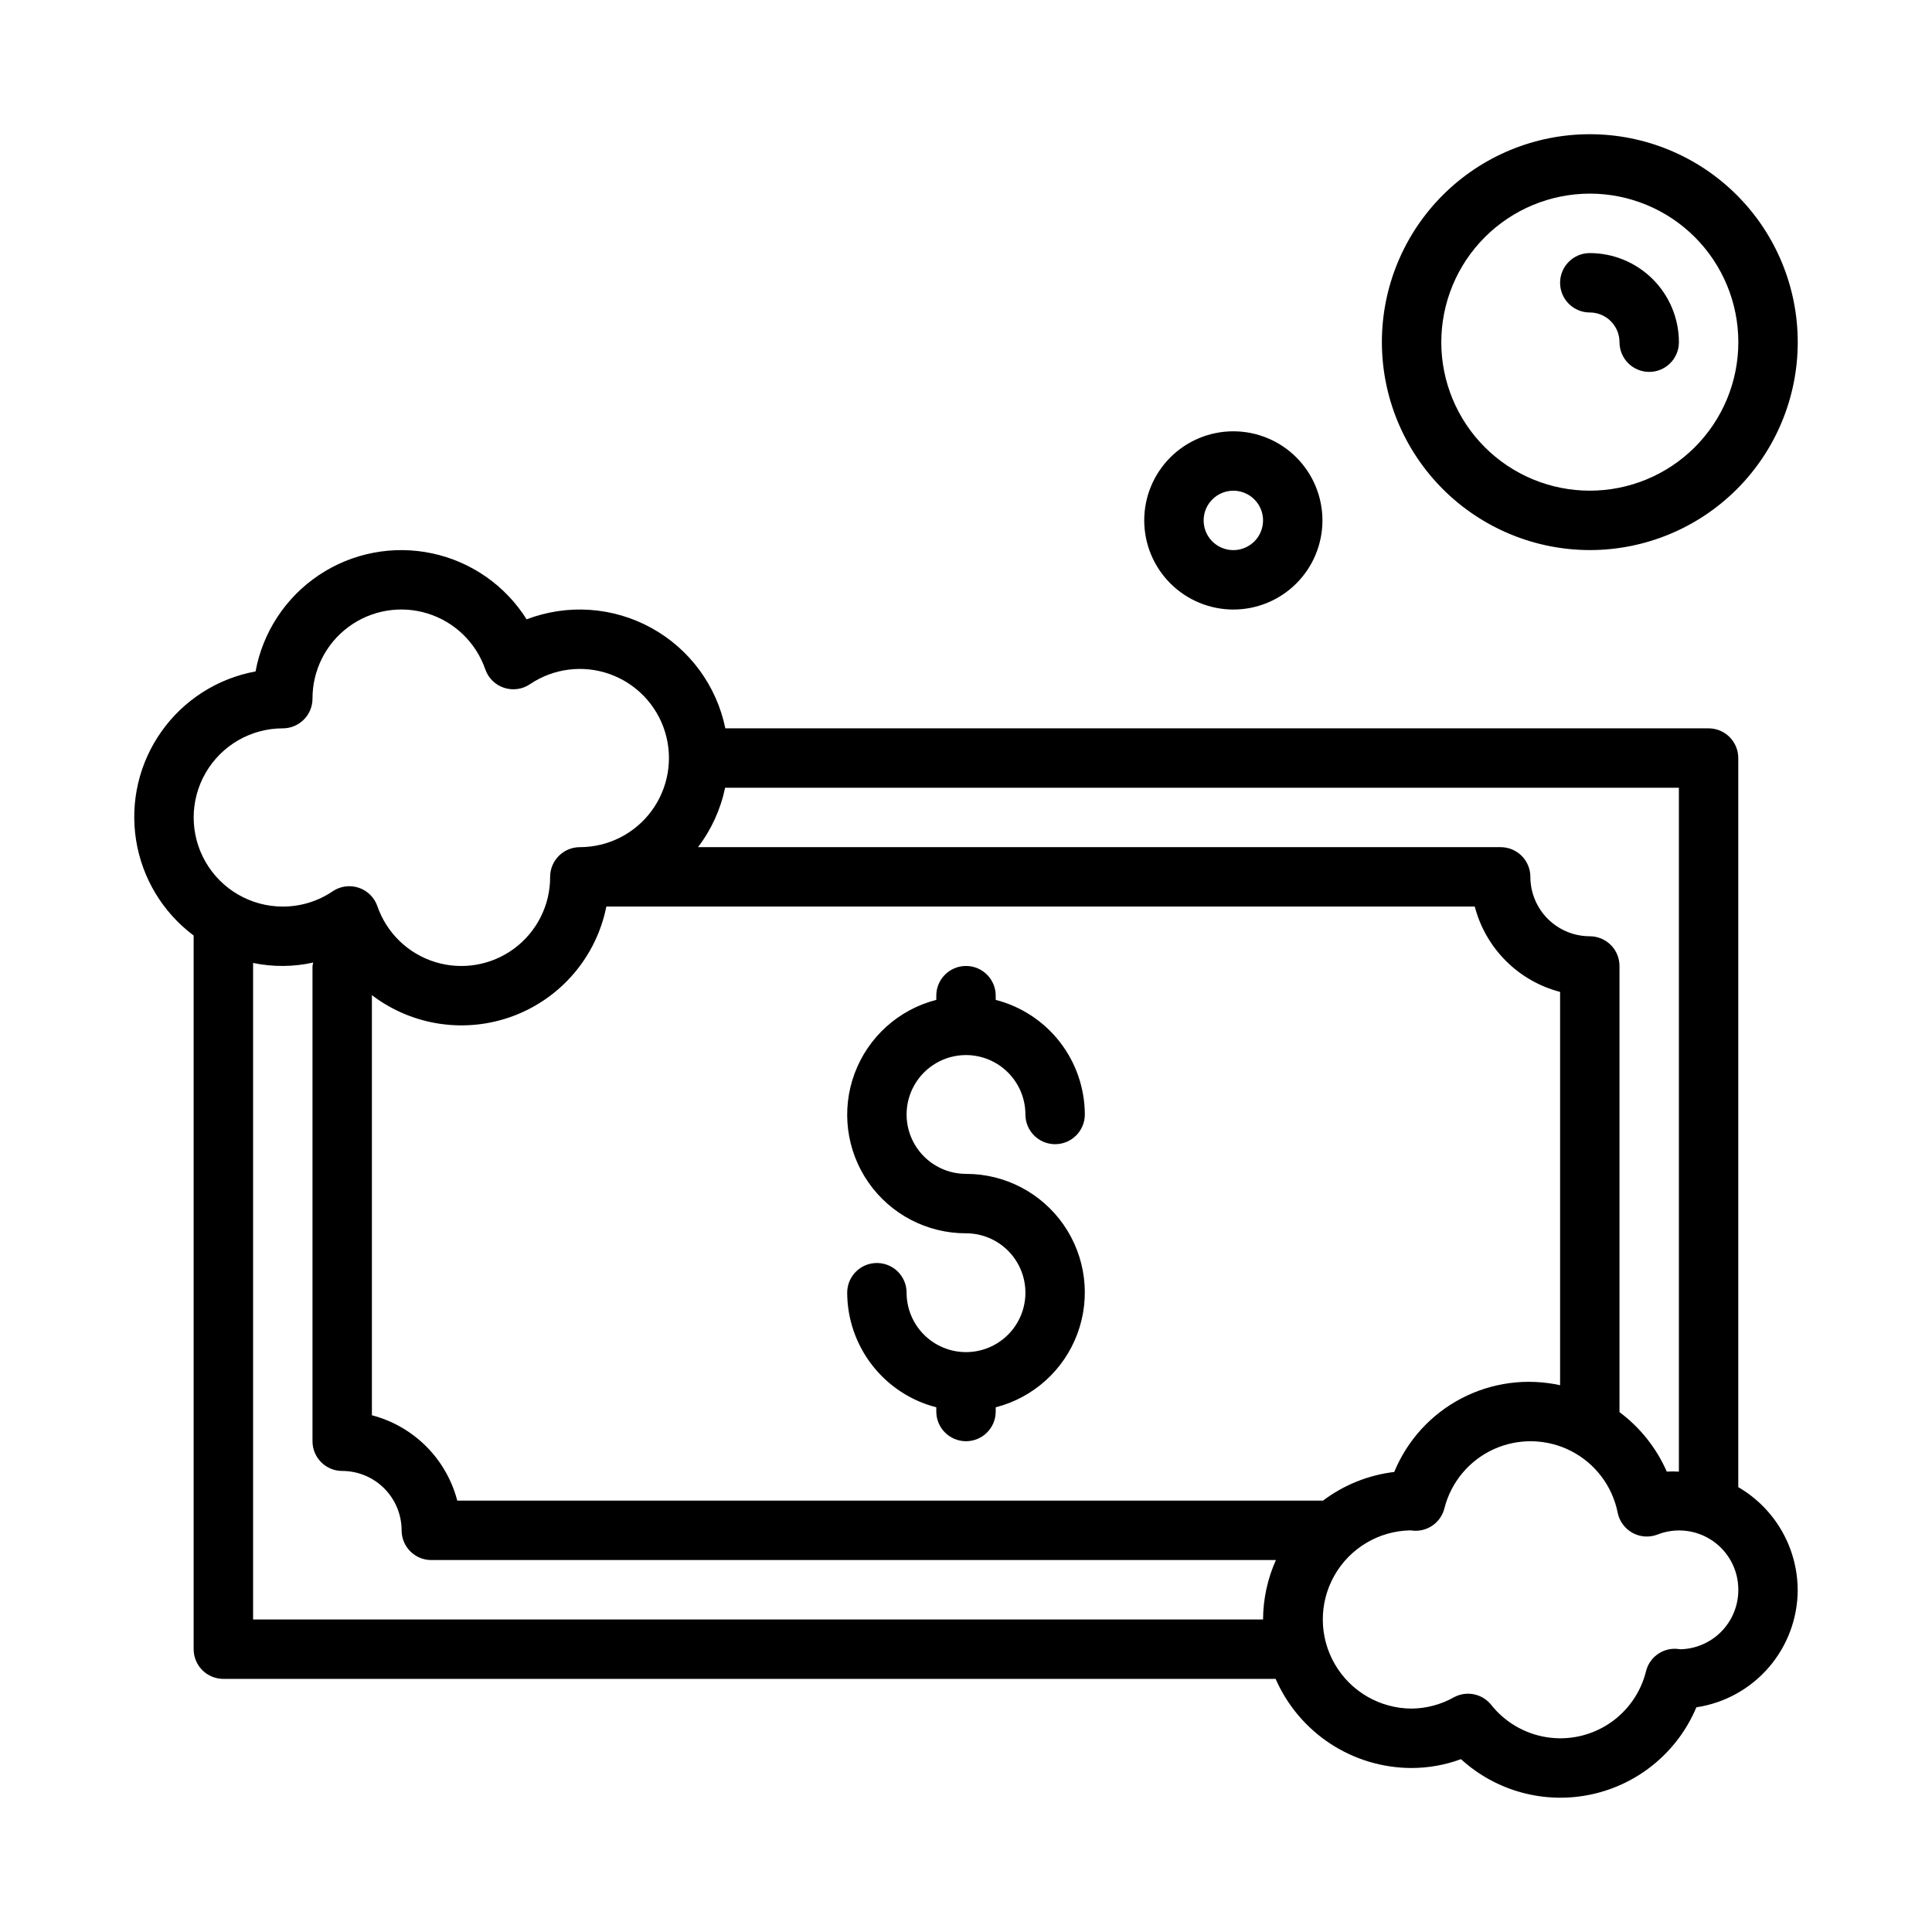
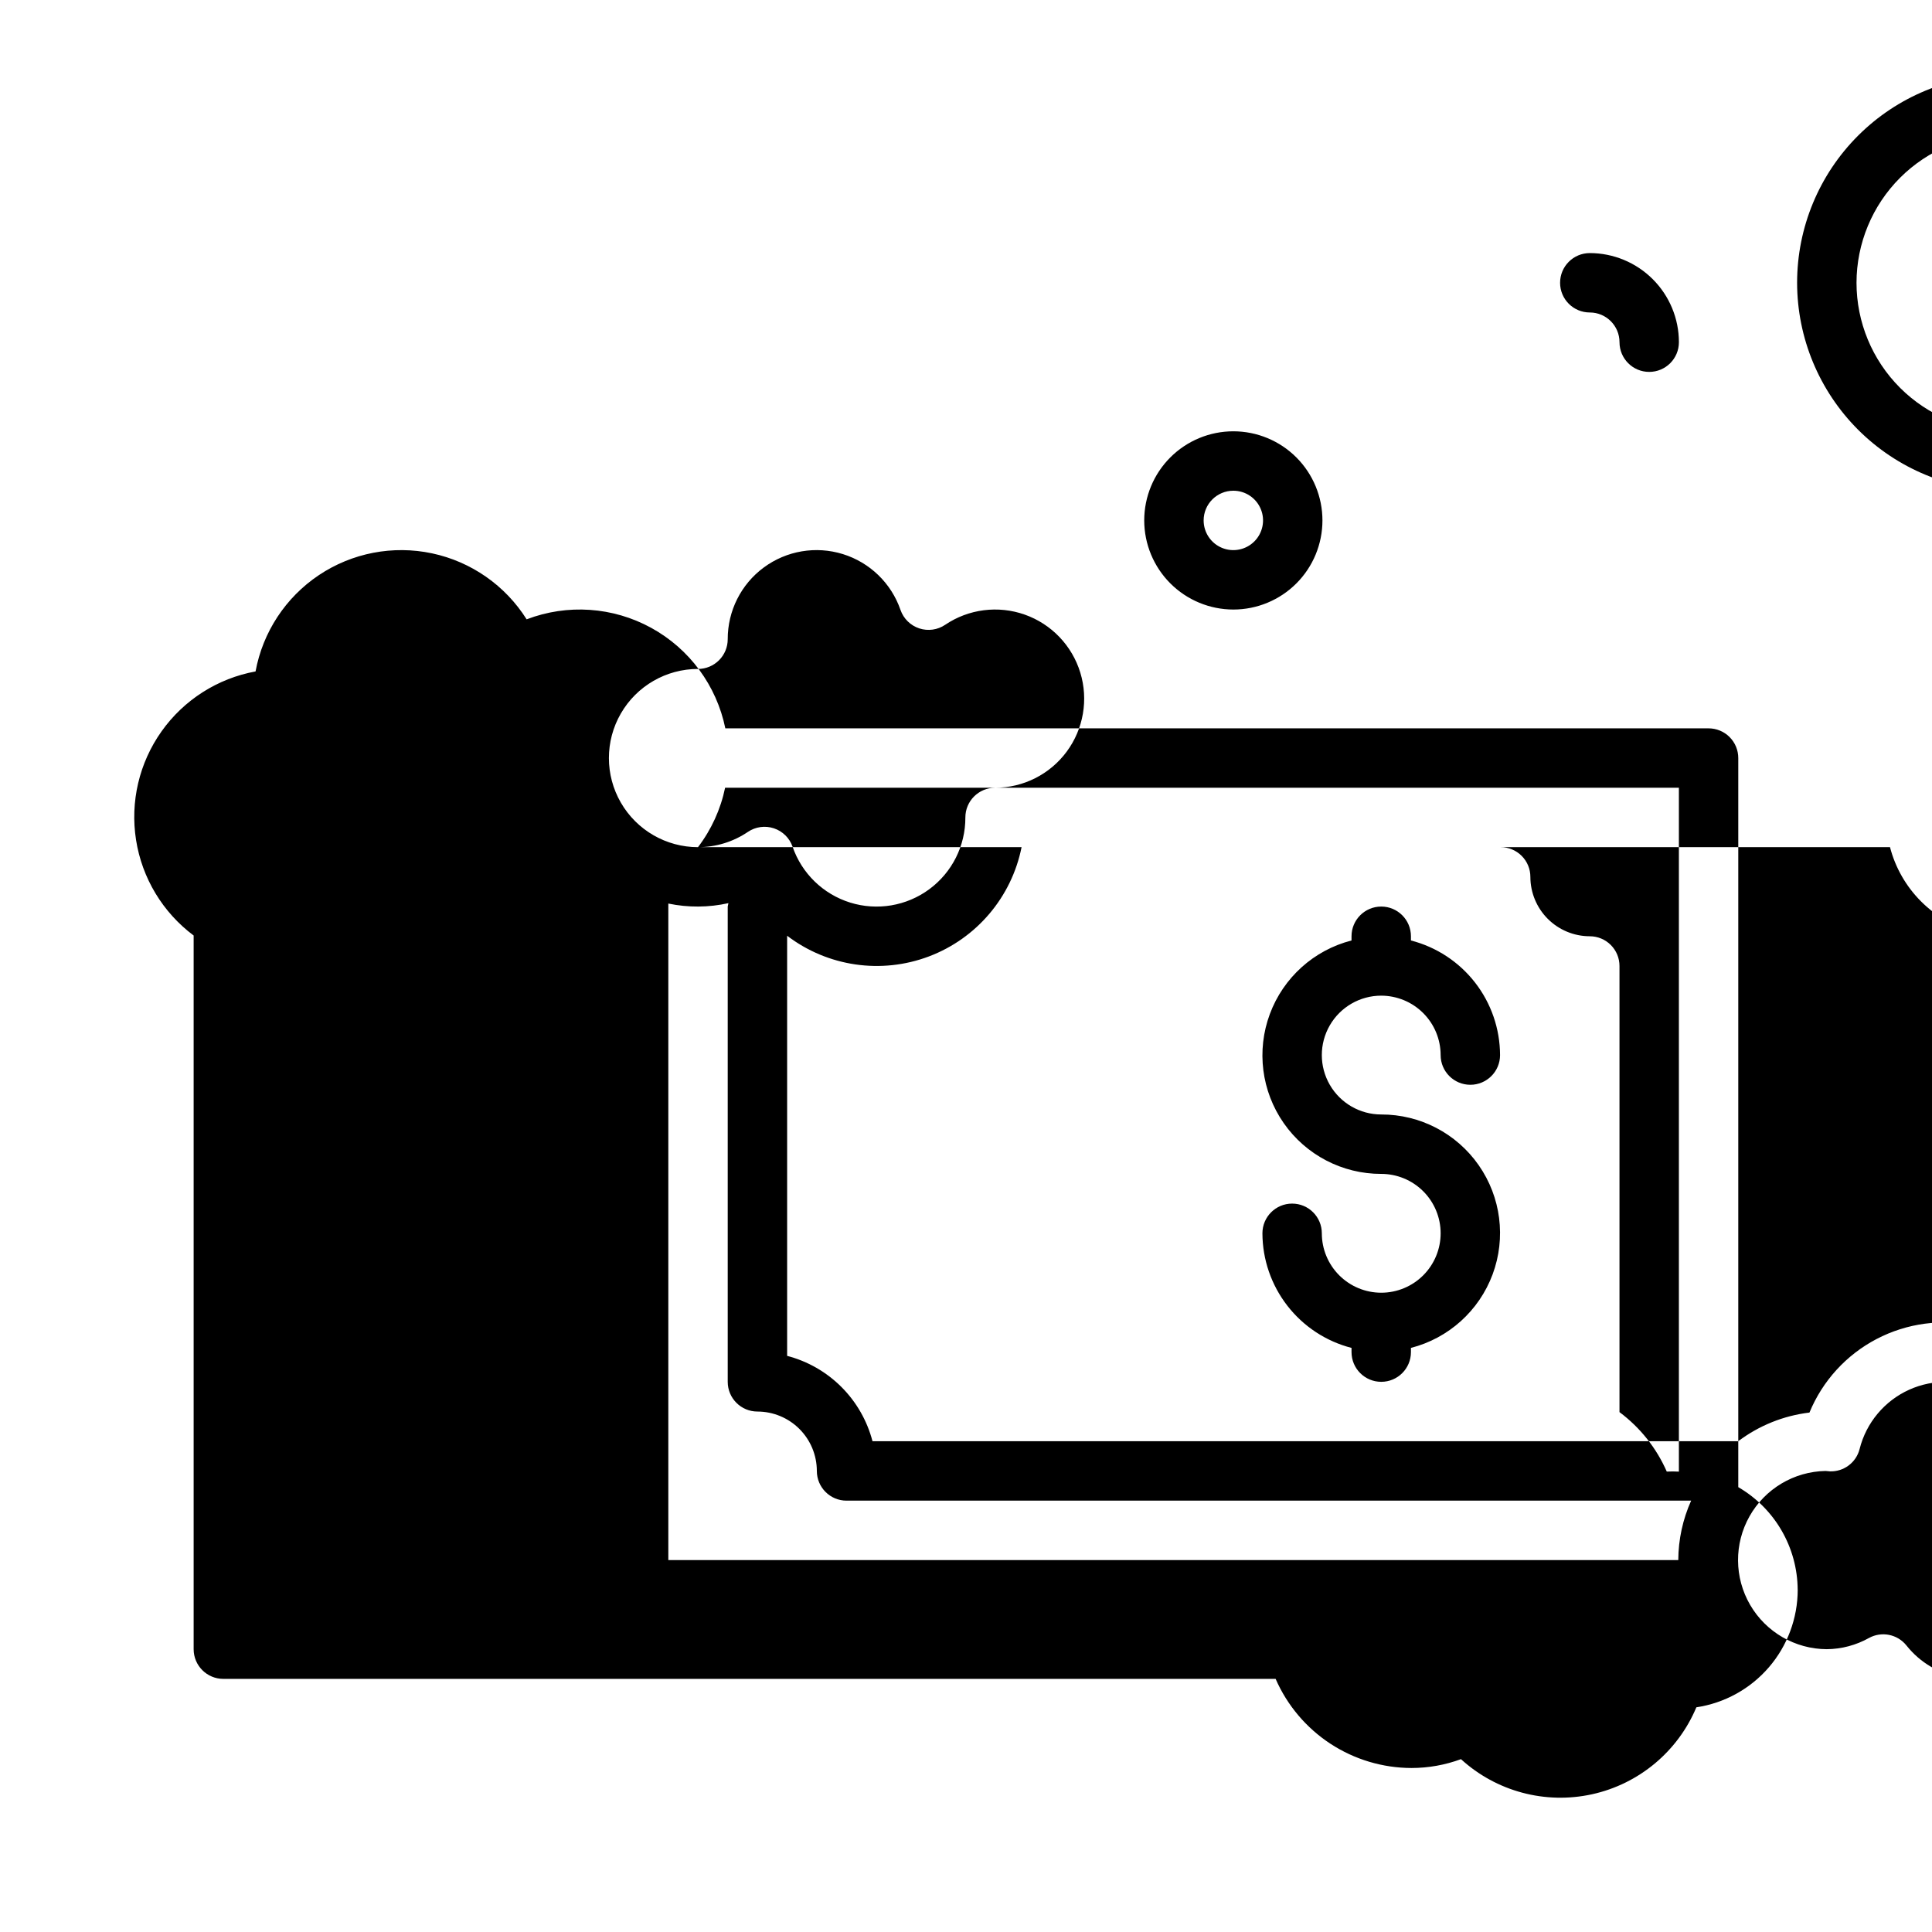
<svg xmlns="http://www.w3.org/2000/svg" fill="#000000" width="800px" height="800px" version="1.1" viewBox="144 144 512 512">
-   <path d="m557.44 218.94c0-4.348 3.527-7.871 7.875-7.871 6.262 0.008 12.262 2.496 16.691 6.926 4.426 4.426 6.918 10.43 6.922 16.691 0 4.348-3.523 7.871-7.871 7.871-4.348 0-7.871-3.523-7.871-7.871-0.004-4.348-3.527-7.871-7.871-7.875-4.348 0-7.875-3.523-7.875-7.871zm-110.21 62.977c0-6.262 2.488-12.27 6.918-16.699 4.43-4.43 10.434-6.918 16.699-6.918 6.262 0 12.27 2.488 16.699 6.918s6.914 10.438 6.914 16.699-2.484 12.27-6.914 16.699c-4.43 4.43-10.438 6.918-16.699 6.918-6.262-0.008-12.266-2.5-16.691-6.926-4.43-4.426-6.918-10.43-6.926-16.691zm15.742 0h0.004c0 3.184 1.918 6.055 4.859 7.273 2.941 1.219 6.324 0.543 8.578-1.707 2.25-2.25 2.926-5.637 1.707-8.578s-4.09-4.859-7.273-4.859c-4.348 0.004-7.867 3.523-7.871 7.871zm157.44 283.39c-0.008 7.547-2.727 14.84-7.652 20.555-4.93 5.715-11.742 9.473-19.207 10.594-4.918 11.715-15.223 20.309-27.629 23.039-12.41 2.734-25.371-0.738-34.754-9.301-4.191 1.547-8.625 2.34-13.094 2.344-7.648-0.012-15.129-2.254-21.527-6.445-6.394-4.195-11.434-10.16-14.496-17.172h-278.86c-4.348 0-7.875-3.523-7.875-7.871v-189.13c-8.195-6.125-13.672-15.207-15.262-25.312-1.594-10.105 0.828-20.434 6.746-28.777 5.918-8.348 14.859-14.051 24.922-15.895 1.922-10.426 7.977-19.629 16.785-25.523 8.812-5.894 19.633-7.973 30.004-5.769 10.367 2.207 19.402 8.512 25.051 17.484 10.805-4.133 22.875-3.305 33.016 2.258 10.141 5.562 17.32 15.301 19.641 26.633h260.57c2.086 0 4.09 0.828 5.566 2.305 1.473 1.477 2.305 3.477 2.305 5.566v193.22c9.695 5.637 15.684 15.984 15.742 27.199zm-291.43-196.8h212.71c2.086 0 4.09 0.828 5.566 2.305 1.477 1.477 2.305 3.477 2.305 5.566 0.004 4.172 1.664 8.176 4.617 11.129 2.953 2.949 6.953 4.609 11.129 4.613 2.086 0 4.09 0.832 5.566 2.309 1.477 1.477 2.305 3.477 2.305 5.566v118.23c5.473 4.078 9.789 9.512 12.531 15.762 1.07-0.055 2.141-0.051 3.211 0.008v-181.24h-252.76c-1.188 5.719-3.641 11.102-7.184 15.746zm-110.04 15.742c4.711 0.008 9.316-1.402 13.215-4.043 2.023-1.371 4.566-1.723 6.887-0.953 2.32 0.766 4.148 2.566 4.957 4.875 2.441 7.086 8.113 12.586 15.27 14.809s14.945 0.906 20.973-3.551c6.027-4.453 9.574-11.512 9.547-19.008 0-4.348 3.527-7.871 7.875-7.871 7.484-0.004 14.531-3.555 18.98-9.574 4.453-6.019 5.789-13.797 3.598-20.953-2.191-7.16-7.648-12.859-14.707-15.355-7.062-2.496-14.887-1.496-21.09 2.691-2.023 1.371-4.566 1.719-6.887 0.953-2.316-0.77-4.148-2.566-4.953-4.871-2.441-7.086-8.113-12.586-15.27-14.812-7.16-2.223-14.949-0.906-20.977 3.551-6.027 4.453-9.57 11.516-9.547 19.008 0 2.09-0.828 4.094-2.305 5.566-1.477 1.477-3.477 2.309-5.566 2.309-8.438 0-16.234 4.5-20.453 11.809-4.219 7.305-4.219 16.309 0 23.613 4.219 7.309 12.016 11.809 20.453 11.809zm263.19 173.18h-223.83c-4.348 0-7.871-3.523-7.871-7.871-0.004-4.172-1.664-8.176-4.617-11.129-2.949-2.949-6.953-4.609-11.125-4.613-4.348 0-7.875-3.527-7.875-7.875v-125.95c0.043-0.305 0.105-0.605 0.184-0.902-5.242 1.164-10.672 1.199-15.926 0.105v173.98h267.65c0.027-5.43 1.188-10.793 3.41-15.746zm12.469-15.742c5.512-4.16 12.027-6.781 18.883-7.602 3.457-8.391 9.758-15.293 17.797-19.496 8.039-4.203 17.301-5.441 26.16-3.492v-104.23c-5.441-1.418-10.406-4.262-14.379-8.238-3.977-3.977-6.82-8.941-8.234-14.383h-230.14c-2.644 13.242-11.926 24.188-24.555 28.961-12.633 4.773-26.836 2.699-37.574-5.484v111.34c5.441 1.418 10.406 4.262 14.383 8.238 3.977 3.977 6.82 8.941 8.238 14.383zm110.07 23.617c0.012-5.195-2.547-10.055-6.832-12.984-4.289-2.93-9.746-3.547-14.582-1.652-2.164 0.84-4.586 0.676-6.621-0.441-2.035-1.117-3.477-3.074-3.934-5.348-1.406-7.043-5.945-13.055-12.332-16.336-6.387-3.277-13.922-3.465-20.465-0.508-6.539 2.961-11.375 8.742-13.129 15.703-0.898 3.586-4.184 6.055-7.879 5.926-0.23-0.008-0.793-0.062-1.145-0.102-8.375 0.148-16.043 4.723-20.156 12.02-4.109 7.297-4.047 16.227 0.164 23.469 4.211 7.238 11.941 11.707 20.316 11.742 3.926-0.035 7.777-1.062 11.203-2.984 3.336-1.816 7.496-0.988 9.883 1.969 3.641 4.602 8.875 7.668 14.668 8.594 5.793 0.926 11.719-0.363 16.609-3.606 4.887-3.242 8.379-8.203 9.781-13.898 0.91-3.617 4.242-6.094 7.969-5.918 0.254 0.012 0.992 0.086 1.254 0.121h-0.004c4.094-0.121 7.977-1.84 10.824-4.785 2.844-2.945 4.426-6.887 4.406-10.98zm-204.67-141.7c4.172 0.008 8.176 1.668 11.125 4.617 2.953 2.953 4.613 6.953 4.617 11.129 0 4.348 3.523 7.871 7.871 7.871 4.348 0 7.875-3.523 7.875-7.871-0.023-6.961-2.352-13.723-6.625-19.219-4.273-5.492-10.25-9.418-16.992-11.152v-1.117c0-4.348-3.523-7.871-7.871-7.871s-7.875 3.523-7.875 7.871v1.117c-9.973 2.559-18.062 9.844-21.648 19.5-3.586 9.656-2.211 20.453 3.68 28.902 5.887 8.449 15.543 13.477 25.844 13.457 4.176 0 8.18 1.656 11.133 4.609 2.949 2.953 4.609 6.957 4.609 11.133 0 4.176-1.66 8.18-4.609 11.133-2.953 2.953-6.957 4.613-11.133 4.613s-8.18-1.66-11.133-4.613c-2.953-2.953-4.613-6.957-4.613-11.133 0-4.348-3.523-7.871-7.871-7.871-4.348 0-7.871 3.523-7.871 7.871 0.02 6.961 2.352 13.723 6.625 19.215 4.273 5.496 10.246 9.422 16.988 11.156v1.117c0 4.348 3.527 7.871 7.875 7.871s7.871-3.523 7.871-7.871v-1.117c9.977-2.559 18.062-9.844 21.648-19.5 3.586-9.656 2.211-20.453-3.68-28.902-5.887-8.449-15.543-13.477-25.84-13.457-5.625 0-10.824-3-13.637-7.871-2.812-4.871-2.812-10.871 0-15.742 2.812-4.871 8.012-7.875 13.637-7.875zm110.21-188.93c0-14.617 5.805-28.633 16.141-38.965 10.332-10.336 24.348-16.141 38.965-16.141 14.613 0 28.629 5.805 38.965 16.141 10.332 10.332 16.137 24.348 16.137 38.965 0 14.613-5.805 28.629-16.137 38.965-10.336 10.332-24.352 16.137-38.965 16.137-14.609-0.016-28.617-5.828-38.949-16.156-10.328-10.332-16.141-24.336-16.156-38.945zm15.742 0c0 10.438 4.148 20.449 11.531 27.832 7.379 7.379 17.391 11.527 27.832 11.527 10.438 0 20.449-4.148 27.832-11.527 7.379-7.383 11.527-17.395 11.527-27.832 0-10.441-4.148-20.453-11.527-27.832-7.383-7.383-17.395-11.531-27.832-11.531-10.438 0.016-20.441 4.164-27.82 11.543-7.379 7.379-11.527 17.383-11.543 27.82z" />
+   <path d="m557.44 218.94c0-4.348 3.527-7.871 7.875-7.871 6.262 0.008 12.262 2.496 16.691 6.926 4.426 4.426 6.918 10.43 6.922 16.691 0 4.348-3.523 7.871-7.871 7.871-4.348 0-7.871-3.523-7.871-7.871-0.004-4.348-3.527-7.871-7.871-7.875-4.348 0-7.875-3.523-7.875-7.871zm-110.21 62.977c0-6.262 2.488-12.27 6.918-16.699 4.43-4.43 10.434-6.918 16.699-6.918 6.262 0 12.27 2.488 16.699 6.918s6.914 10.438 6.914 16.699-2.484 12.27-6.914 16.699c-4.43 4.43-10.438 6.918-16.699 6.918-6.262-0.008-12.266-2.5-16.691-6.926-4.43-4.426-6.918-10.43-6.926-16.691zm15.742 0h0.004c0 3.184 1.918 6.055 4.859 7.273 2.941 1.219 6.324 0.543 8.578-1.707 2.25-2.25 2.926-5.637 1.707-8.578s-4.09-4.859-7.273-4.859c-4.348 0.004-7.867 3.523-7.871 7.871zm157.44 283.39c-0.008 7.547-2.727 14.84-7.652 20.555-4.93 5.715-11.742 9.473-19.207 10.594-4.918 11.715-15.223 20.309-27.629 23.039-12.41 2.734-25.371-0.738-34.754-9.301-4.191 1.547-8.625 2.34-13.094 2.344-7.648-0.012-15.129-2.254-21.527-6.445-6.394-4.195-11.434-10.16-14.496-17.172h-278.86c-4.348 0-7.875-3.523-7.875-7.871v-189.13c-8.195-6.125-13.672-15.207-15.262-25.312-1.594-10.105 0.828-20.434 6.746-28.777 5.918-8.348 14.859-14.051 24.922-15.895 1.922-10.426 7.977-19.629 16.785-25.523 8.812-5.894 19.633-7.973 30.004-5.769 10.367 2.207 19.402 8.512 25.051 17.484 10.805-4.133 22.875-3.305 33.016 2.258 10.141 5.562 17.32 15.301 19.641 26.633h260.57c2.086 0 4.09 0.828 5.566 2.305 1.473 1.477 2.305 3.477 2.305 5.566v193.22c9.695 5.637 15.684 15.984 15.742 27.199zm-291.43-196.8h212.71c2.086 0 4.09 0.828 5.566 2.305 1.477 1.477 2.305 3.477 2.305 5.566 0.004 4.172 1.664 8.176 4.617 11.129 2.953 2.949 6.953 4.609 11.129 4.613 2.086 0 4.09 0.832 5.566 2.309 1.477 1.477 2.305 3.477 2.305 5.566v118.23c5.473 4.078 9.789 9.512 12.531 15.762 1.07-0.055 2.141-0.051 3.211 0.008v-181.24h-252.76c-1.188 5.719-3.641 11.102-7.184 15.746zc4.711 0.008 9.316-1.402 13.215-4.043 2.023-1.371 4.566-1.723 6.887-0.953 2.32 0.766 4.148 2.566 4.957 4.875 2.441 7.086 8.113 12.586 15.27 14.809s14.945 0.906 20.973-3.551c6.027-4.453 9.574-11.512 9.547-19.008 0-4.348 3.527-7.871 7.875-7.871 7.484-0.004 14.531-3.555 18.98-9.574 4.453-6.019 5.789-13.797 3.598-20.953-2.191-7.16-7.648-12.859-14.707-15.355-7.062-2.496-14.887-1.496-21.09 2.691-2.023 1.371-4.566 1.719-6.887 0.953-2.316-0.77-4.148-2.566-4.953-4.871-2.441-7.086-8.113-12.586-15.27-14.812-7.16-2.223-14.949-0.906-20.977 3.551-6.027 4.453-9.57 11.516-9.547 19.008 0 2.09-0.828 4.094-2.305 5.566-1.477 1.477-3.477 2.309-5.566 2.309-8.438 0-16.234 4.5-20.453 11.809-4.219 7.305-4.219 16.309 0 23.613 4.219 7.309 12.016 11.809 20.453 11.809zm263.19 173.18h-223.83c-4.348 0-7.871-3.523-7.871-7.871-0.004-4.172-1.664-8.176-4.617-11.129-2.949-2.949-6.953-4.609-11.125-4.613-4.348 0-7.875-3.527-7.875-7.875v-125.95c0.043-0.305 0.105-0.605 0.184-0.902-5.242 1.164-10.672 1.199-15.926 0.105v173.98h267.65c0.027-5.43 1.188-10.793 3.41-15.746zm12.469-15.742c5.512-4.16 12.027-6.781 18.883-7.602 3.457-8.391 9.758-15.293 17.797-19.496 8.039-4.203 17.301-5.441 26.16-3.492v-104.23c-5.441-1.418-10.406-4.262-14.379-8.238-3.977-3.977-6.82-8.941-8.234-14.383h-230.14c-2.644 13.242-11.926 24.188-24.555 28.961-12.633 4.773-26.836 2.699-37.574-5.484v111.34c5.441 1.418 10.406 4.262 14.383 8.238 3.977 3.977 6.82 8.941 8.238 14.383zm110.07 23.617c0.012-5.195-2.547-10.055-6.832-12.984-4.289-2.93-9.746-3.547-14.582-1.652-2.164 0.84-4.586 0.676-6.621-0.441-2.035-1.117-3.477-3.074-3.934-5.348-1.406-7.043-5.945-13.055-12.332-16.336-6.387-3.277-13.922-3.465-20.465-0.508-6.539 2.961-11.375 8.742-13.129 15.703-0.898 3.586-4.184 6.055-7.879 5.926-0.23-0.008-0.793-0.062-1.145-0.102-8.375 0.148-16.043 4.723-20.156 12.02-4.109 7.297-4.047 16.227 0.164 23.469 4.211 7.238 11.941 11.707 20.316 11.742 3.926-0.035 7.777-1.062 11.203-2.984 3.336-1.816 7.496-0.988 9.883 1.969 3.641 4.602 8.875 7.668 14.668 8.594 5.793 0.926 11.719-0.363 16.609-3.606 4.887-3.242 8.379-8.203 9.781-13.898 0.91-3.617 4.242-6.094 7.969-5.918 0.254 0.012 0.992 0.086 1.254 0.121h-0.004c4.094-0.121 7.977-1.84 10.824-4.785 2.844-2.945 4.426-6.887 4.406-10.98zm-204.67-141.7c4.172 0.008 8.176 1.668 11.125 4.617 2.953 2.953 4.613 6.953 4.617 11.129 0 4.348 3.523 7.871 7.871 7.871 4.348 0 7.875-3.523 7.875-7.871-0.023-6.961-2.352-13.723-6.625-19.219-4.273-5.492-10.25-9.418-16.992-11.152v-1.117c0-4.348-3.523-7.871-7.871-7.871s-7.875 3.523-7.875 7.871v1.117c-9.973 2.559-18.062 9.844-21.648 19.5-3.586 9.656-2.211 20.453 3.68 28.902 5.887 8.449 15.543 13.477 25.844 13.457 4.176 0 8.18 1.656 11.133 4.609 2.949 2.953 4.609 6.957 4.609 11.133 0 4.176-1.66 8.18-4.609 11.133-2.953 2.953-6.957 4.613-11.133 4.613s-8.18-1.66-11.133-4.613c-2.953-2.953-4.613-6.957-4.613-11.133 0-4.348-3.523-7.871-7.871-7.871-4.348 0-7.871 3.523-7.871 7.871 0.02 6.961 2.352 13.723 6.625 19.215 4.273 5.496 10.246 9.422 16.988 11.156v1.117c0 4.348 3.527 7.871 7.875 7.871s7.871-3.523 7.871-7.871v-1.117c9.977-2.559 18.062-9.844 21.648-19.5 3.586-9.656 2.211-20.453-3.68-28.902-5.887-8.449-15.543-13.477-25.84-13.457-5.625 0-10.824-3-13.637-7.871-2.812-4.871-2.812-10.871 0-15.742 2.812-4.871 8.012-7.875 13.637-7.875zm110.21-188.93c0-14.617 5.805-28.633 16.141-38.965 10.332-10.336 24.348-16.141 38.965-16.141 14.613 0 28.629 5.805 38.965 16.141 10.332 10.332 16.137 24.348 16.137 38.965 0 14.613-5.805 28.629-16.137 38.965-10.336 10.332-24.352 16.137-38.965 16.137-14.609-0.016-28.617-5.828-38.949-16.156-10.328-10.332-16.141-24.336-16.156-38.945zm15.742 0c0 10.438 4.148 20.449 11.531 27.832 7.379 7.379 17.391 11.527 27.832 11.527 10.438 0 20.449-4.148 27.832-11.527 7.379-7.383 11.527-17.395 11.527-27.832 0-10.441-4.148-20.453-11.527-27.832-7.383-7.383-17.395-11.531-27.832-11.531-10.438 0.016-20.441 4.164-27.82 11.543-7.379 7.379-11.527 17.383-11.543 27.82z" />
</svg>